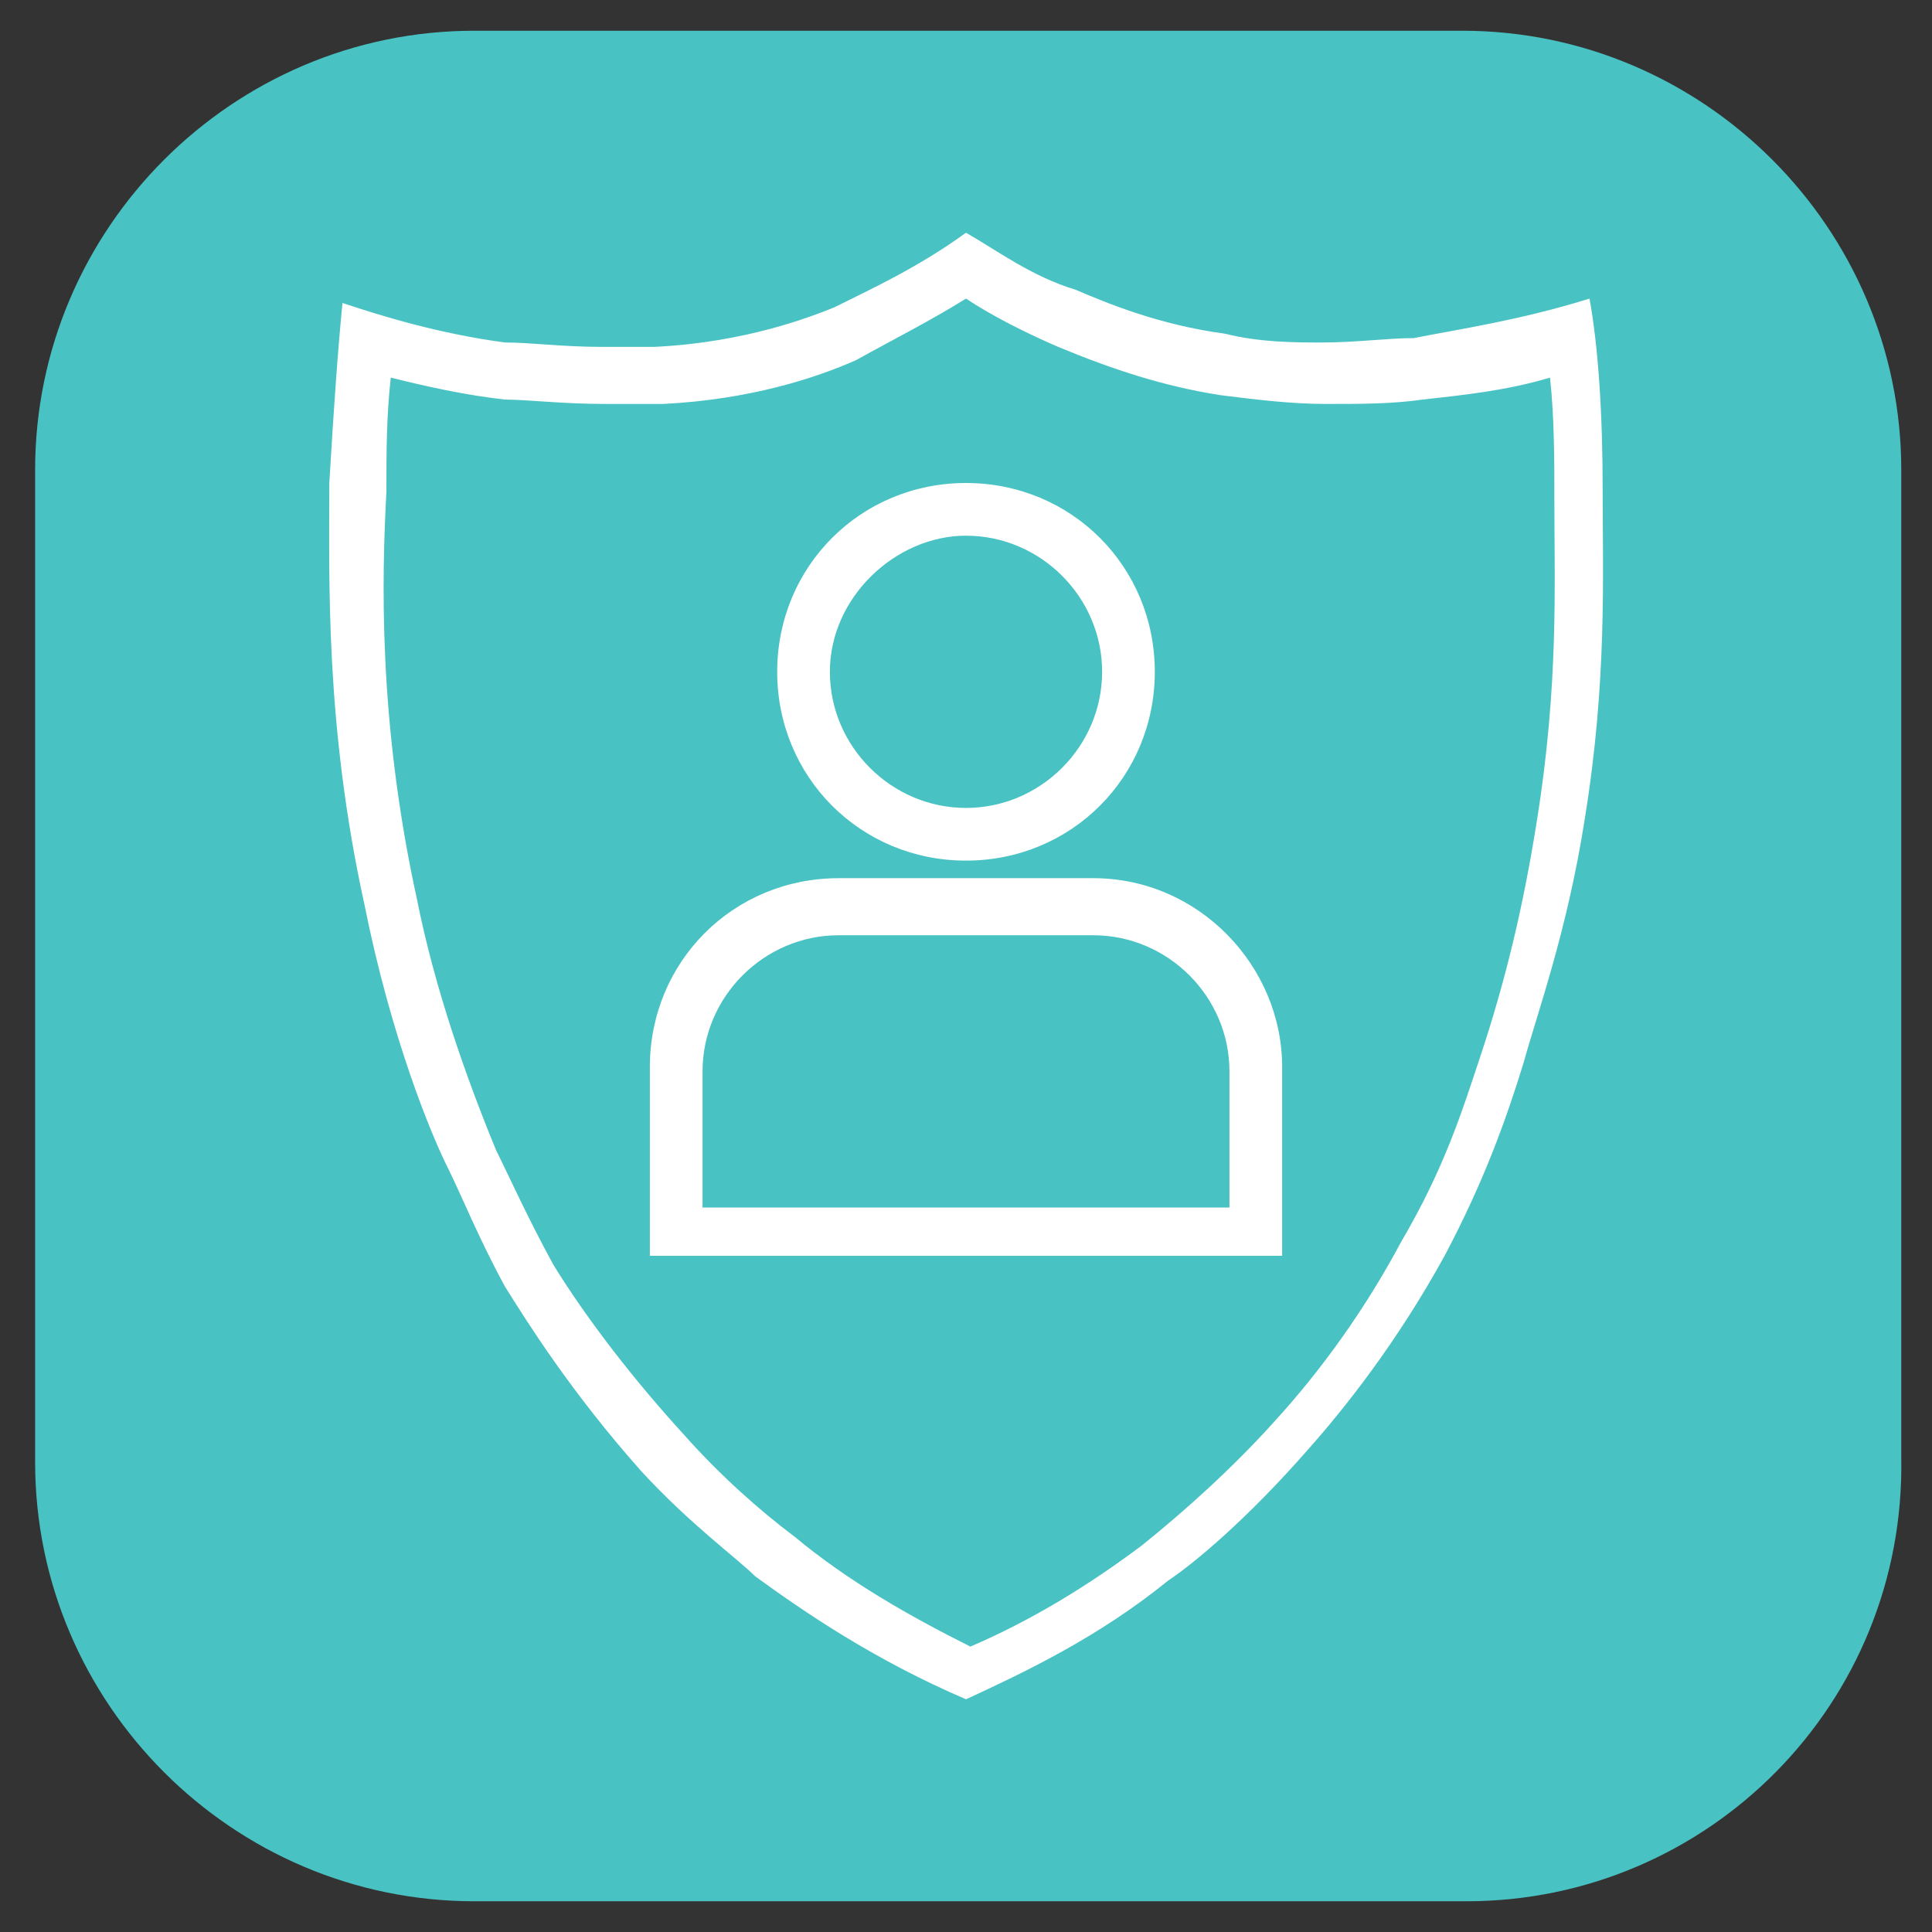
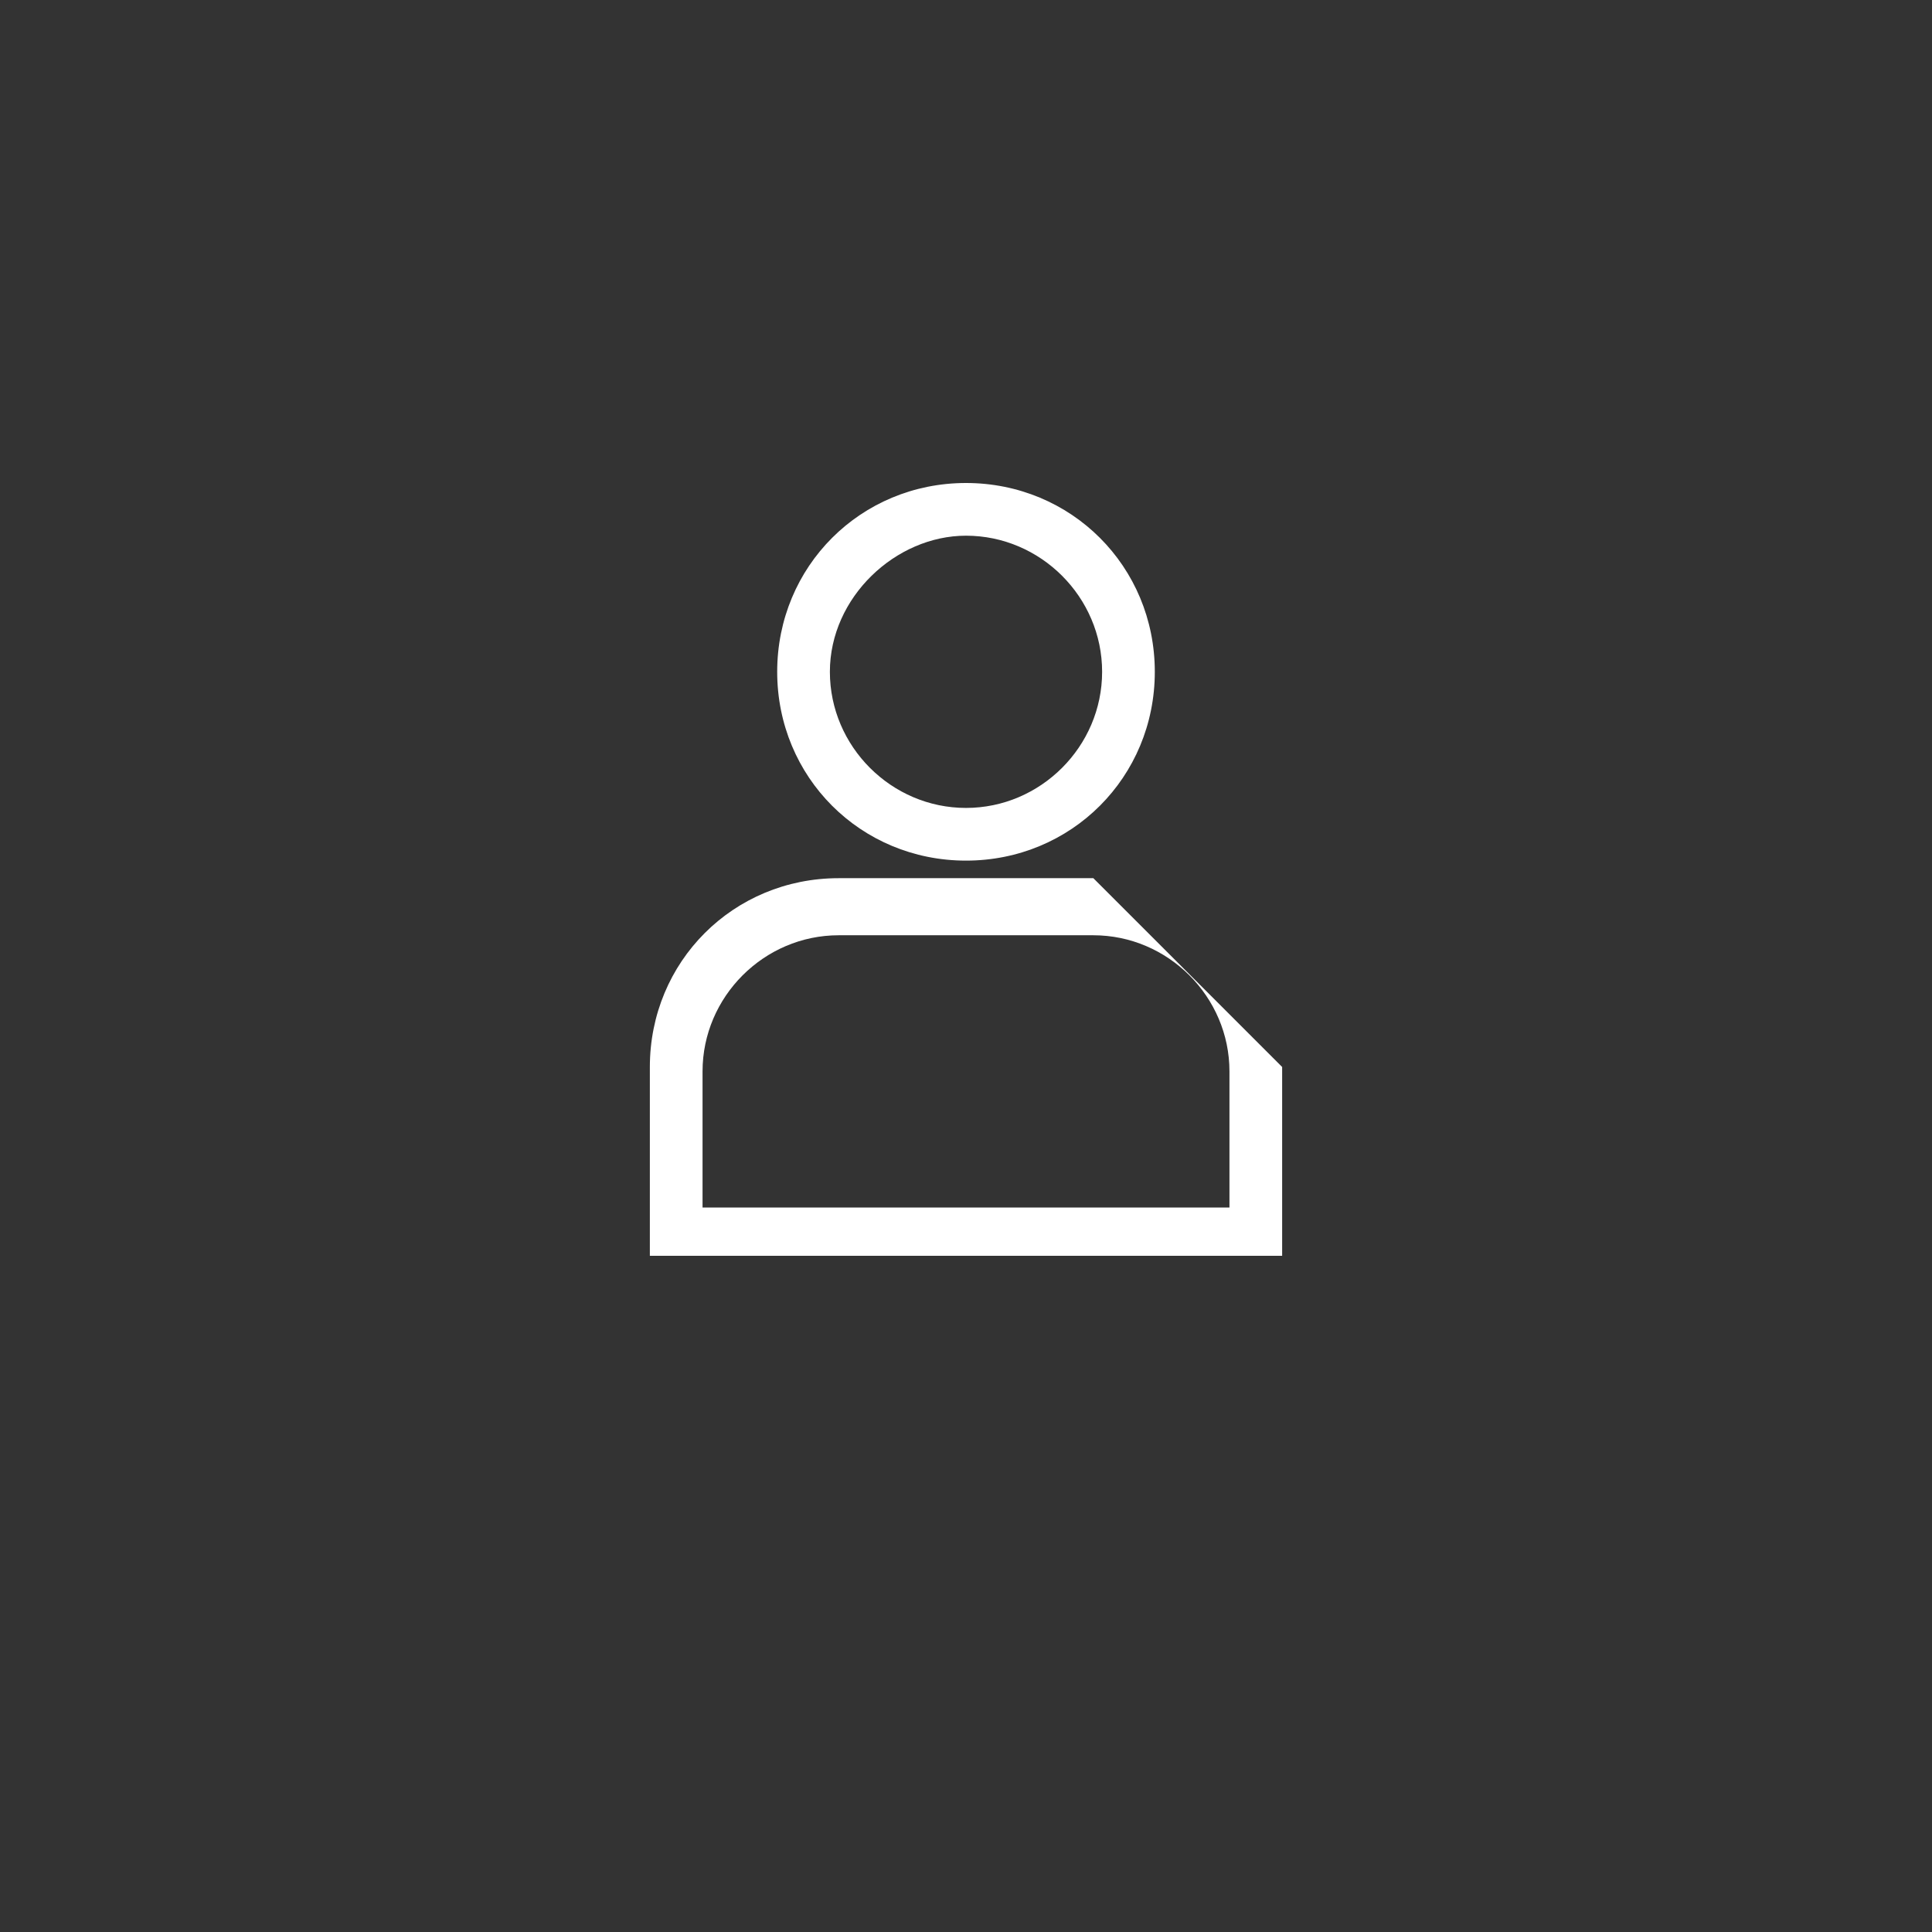
<svg xmlns="http://www.w3.org/2000/svg" id="Слой_1" x="0px" y="0px" viewBox="0 0 44 44" style="enable-background:new 0 0 44 44;" xml:space="preserve">
  <rect x="0" y="0" width="44" height="44" fill="#333333" stroke="none" />
  <style type="text/css">	.st0{fill:#49C2C3;}	.st1{fill:#FFFFFF;}</style>
  <g>
    <g>
-       <path class="st0" d="M33.4,43.3H10.8c-5.5,0-10-4.5-10-10V10.7c0-5.5,4.5-10,10-10h22.5c5.5,0,10,4.5,10,10v22.5    C43.4,38.8,38.9,43.3,33.4,43.3z" />
-     </g>
+       </g>
    <g>
-       <path class="st1" d="M22.1,5.8L22.1,5.8L22.1,5.8L22.1,5.8z" />
      <path class="st1" d="M22.1,5.8L22.1,5.8L22.1,5.8L22.1,5.8z" />
    </g>
    <path class="st1" d="M22.1,5.8L22.1,5.8L22.1,5.8L22.1,5.8z" />
  </g>
  <g>
-     <path class="st1" d="M22,6.8c0.6,0.4,1.4,0.8,2.1,1.1c1.2,0.5,2.4,0.9,3.7,1.1c0.8,0.1,1.6,0.2,2.4,0.2c0.8,0,1.5,0,2.2-0.1   c0.9-0.1,1.9-0.2,2.9-0.5c0.1,0.9,0.1,1.9,0.1,2.9c0,1.8,0.1,4.1-0.4,7.2c-0.3,1.9-0.7,3.6-1.3,5.4c-0.4,1.2-0.8,2.5-1.8,4.2   c-0.8,1.5-1.8,2.9-2.9,4.1c-0.9,1-2,2-3,2.8c-1.2,0.9-2.5,1.7-3.9,2.3c-1.4-0.7-2.8-1.5-4-2.5c-0.8-0.6-1.7-1.4-2.5-2.3   c-1.1-1.2-2.2-2.6-3-3.9c-0.6-1.1-1-2-1.3-2.6c-0.7-1.7-1.4-3.7-1.8-5.7c-0.9-4.1-0.8-7.4-0.7-9.3c0-0.9,0-1.7,0.1-2.6   c0.8,0.2,1.7,0.4,2.6,0.5c0.5,0,1.3,0.1,2.3,0.1c0.4,0,0.9,0,1.3,0c2-0.1,3.5-0.6,4.4-1C20.4,7.7,21.2,7.3,22,6.8 M22,5.3   c-1.1,0.8-2.2,1.3-3,1.7c-0.5,0.2-2,0.8-4.1,0.9c-0.4,0-0.8,0-1.2,0c-0.9,0-1.6-0.1-2.2-0.1C10,7.6,8.7,7.2,7.8,6.9   c-0.1,1-0.2,2.4-0.3,4.1c0,2.2-0.1,5.5,0.8,9.6c0.6,3,1.5,5.2,1.9,6c0.3,0.6,0.7,1.6,1.3,2.7c0.5,0.8,1.5,2.4,3.1,4.2   c1.1,1.2,2.2,2,2.6,2.4c1.1,0.8,2.7,1.9,4.8,2.8c1.3-0.6,3-1.4,4.6-2.7c0.6-0.4,1.8-1.4,3.2-3c0.8-0.9,2-2.4,3.1-4.4   c0.9-1.7,1.4-3.1,1.8-4.4c0.3-1.1,1-3,1.4-5.6c0.5-3.1,0.4-5.5,0.4-7.4c0-1.8-0.1-3.3-0.3-4.4c-1.6,0.5-3,0.7-4,0.9   c-0.6,0-1.3,0.1-2.1,0.1c-0.6,0-1.4,0-2.2-0.2c-1.5-0.2-2.7-0.7-3.4-1C23.5,6.3,22.7,5.7,22,5.3L22,5.3z" />
    <path class="st1" d="M22,12.2c1.7,0,3.1,1.4,3.1,3.1s-1.4,3.1-3.1,3.1s-3.1-1.4-3.1-3.1S20.4,12.2,22,12.2 M22,11   c-2.4,0-4.3,1.9-4.3,4.3s1.9,4.3,4.3,4.3s4.3-1.9,4.3-4.3S24.4,11,22,11L22,11z" />
-     <path class="st1" d="M24.9,21.3c1.7,0,3.1,1.4,3.1,3.1v3.1h-12v-3.1c0-1.7,1.4-3.1,3.1-3.1H24.9 M24.9,20h-5.8   c-2.4,0-4.3,1.9-4.3,4.3v4.3h14.4v-4.3C29.2,22,27.3,20,24.9,20L24.9,20z" />
+     <path class="st1" d="M24.9,21.3c1.7,0,3.1,1.4,3.1,3.1v3.1h-12v-3.1c0-1.7,1.4-3.1,3.1-3.1H24.9 M24.9,20h-5.8   c-2.4,0-4.3,1.9-4.3,4.3v4.3h14.4v-4.3L24.9,20z" />
  </g>
</svg>